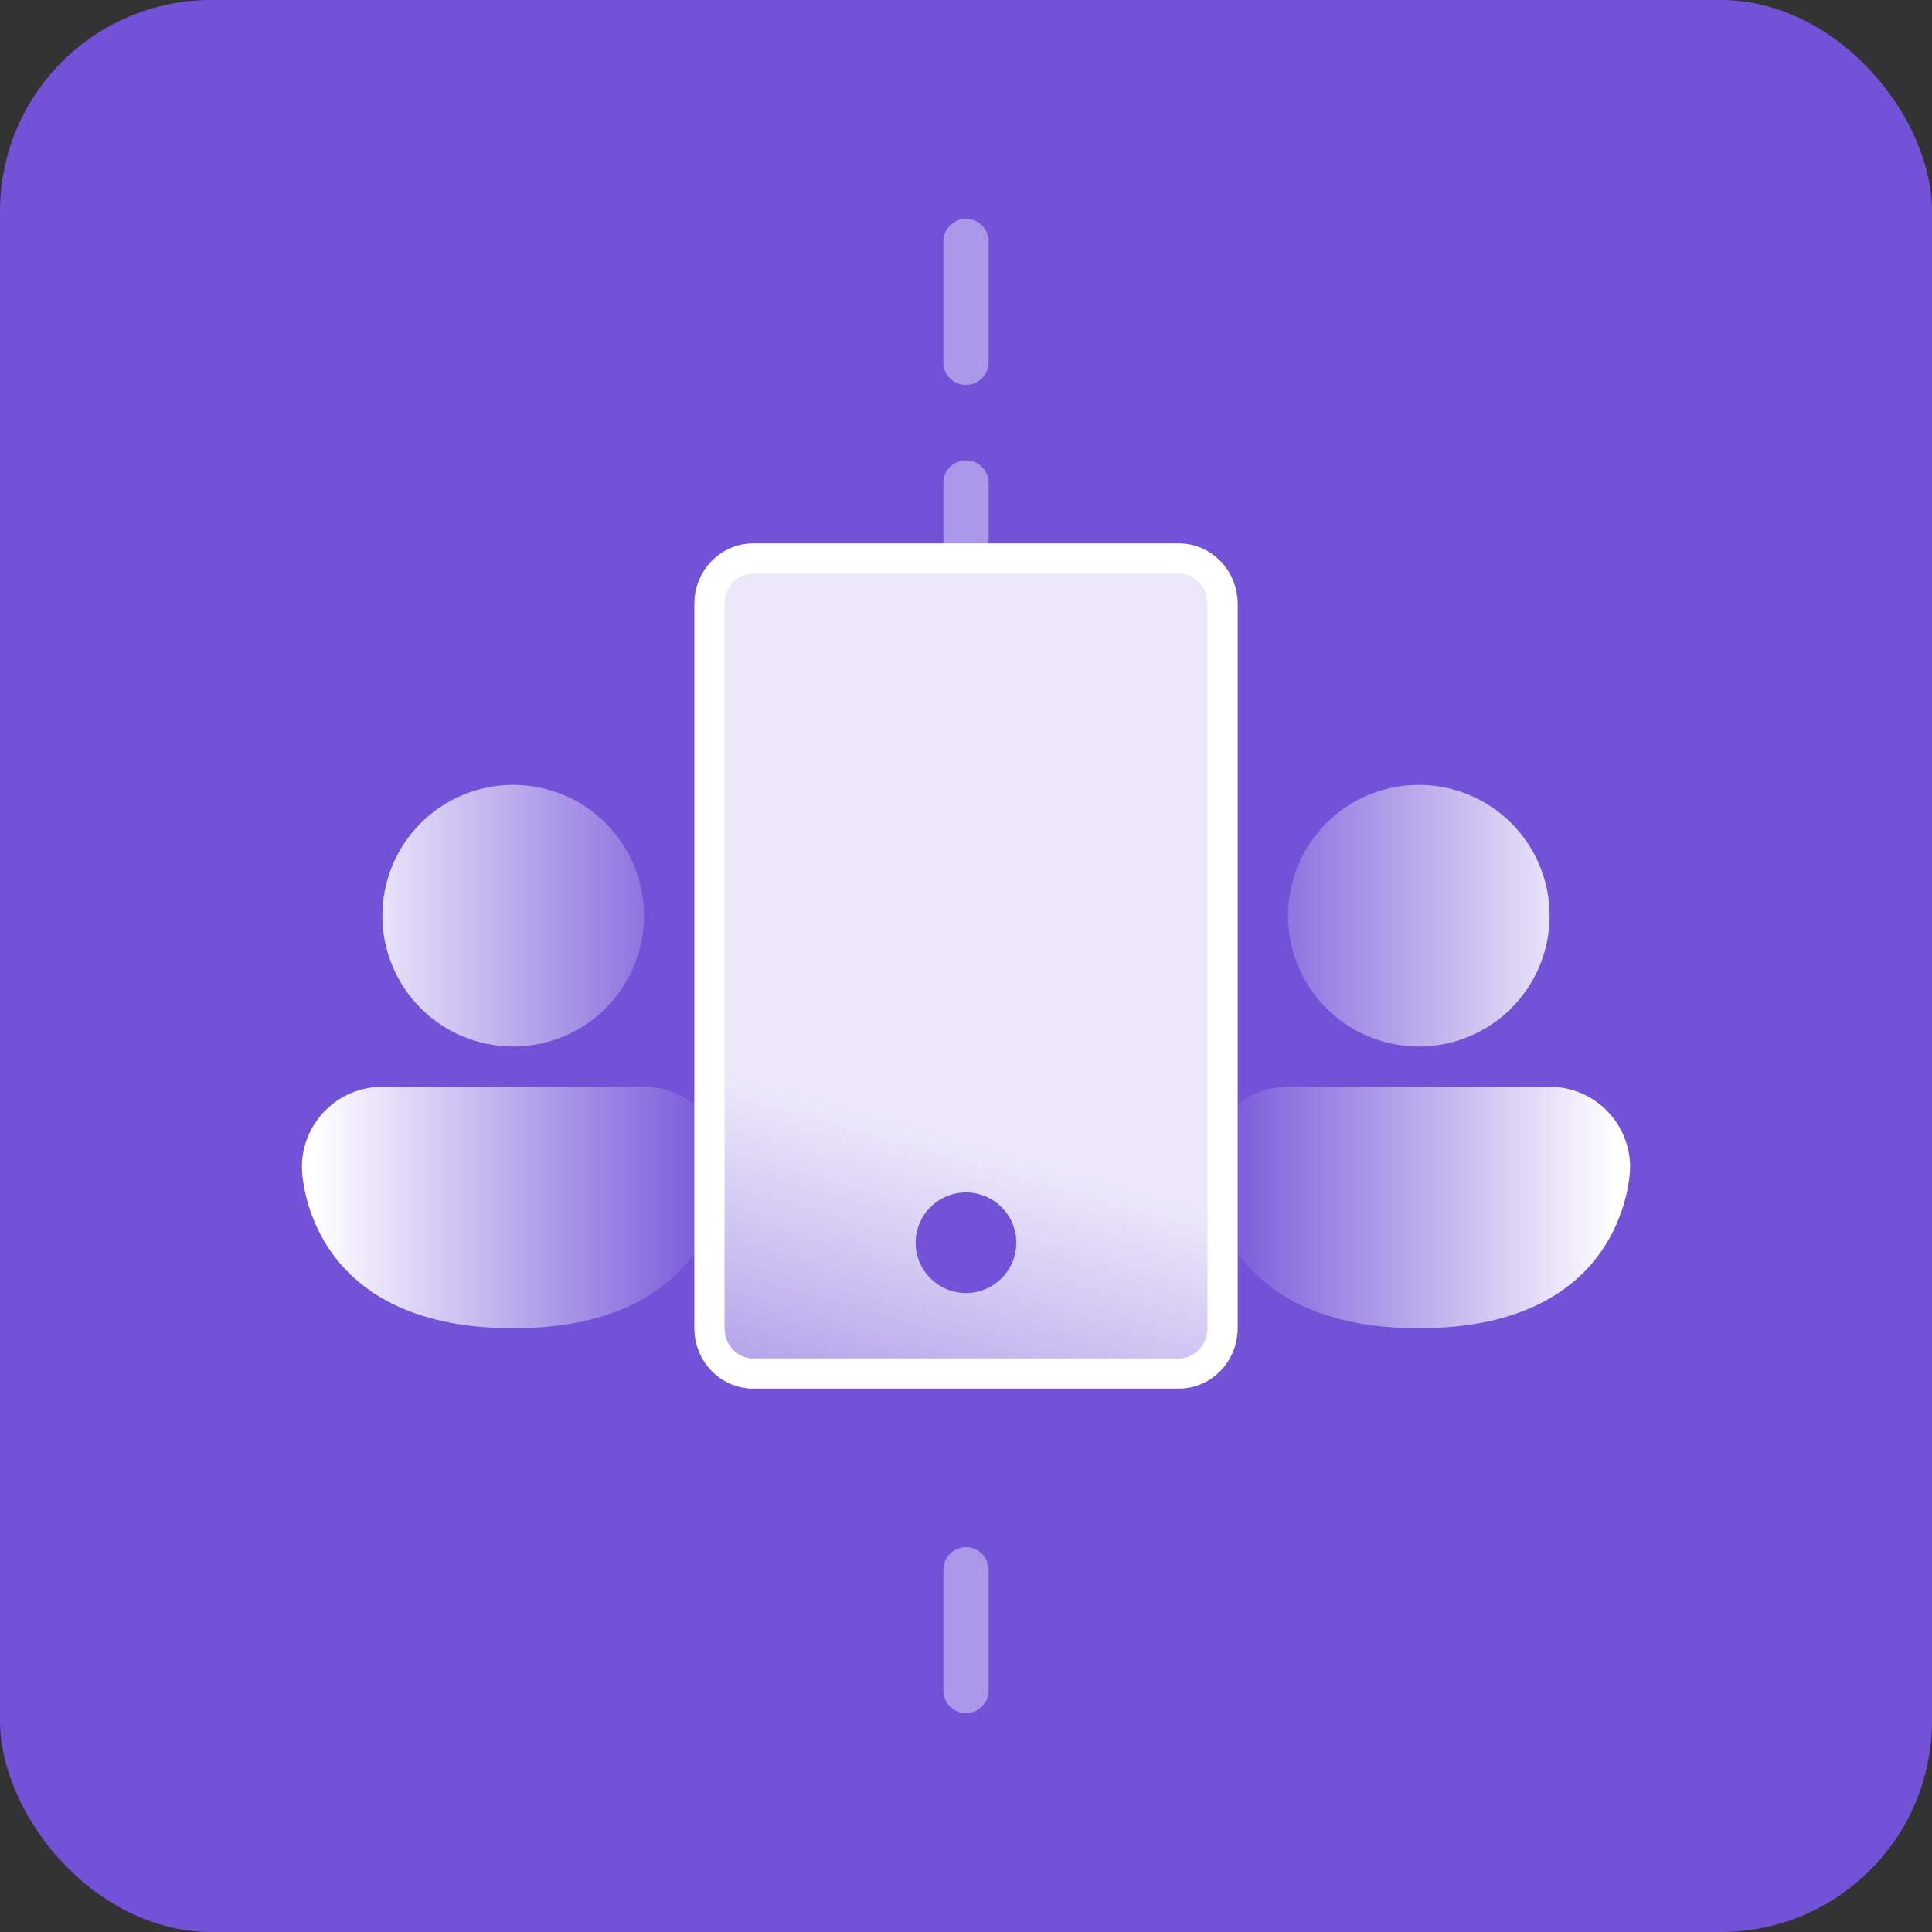
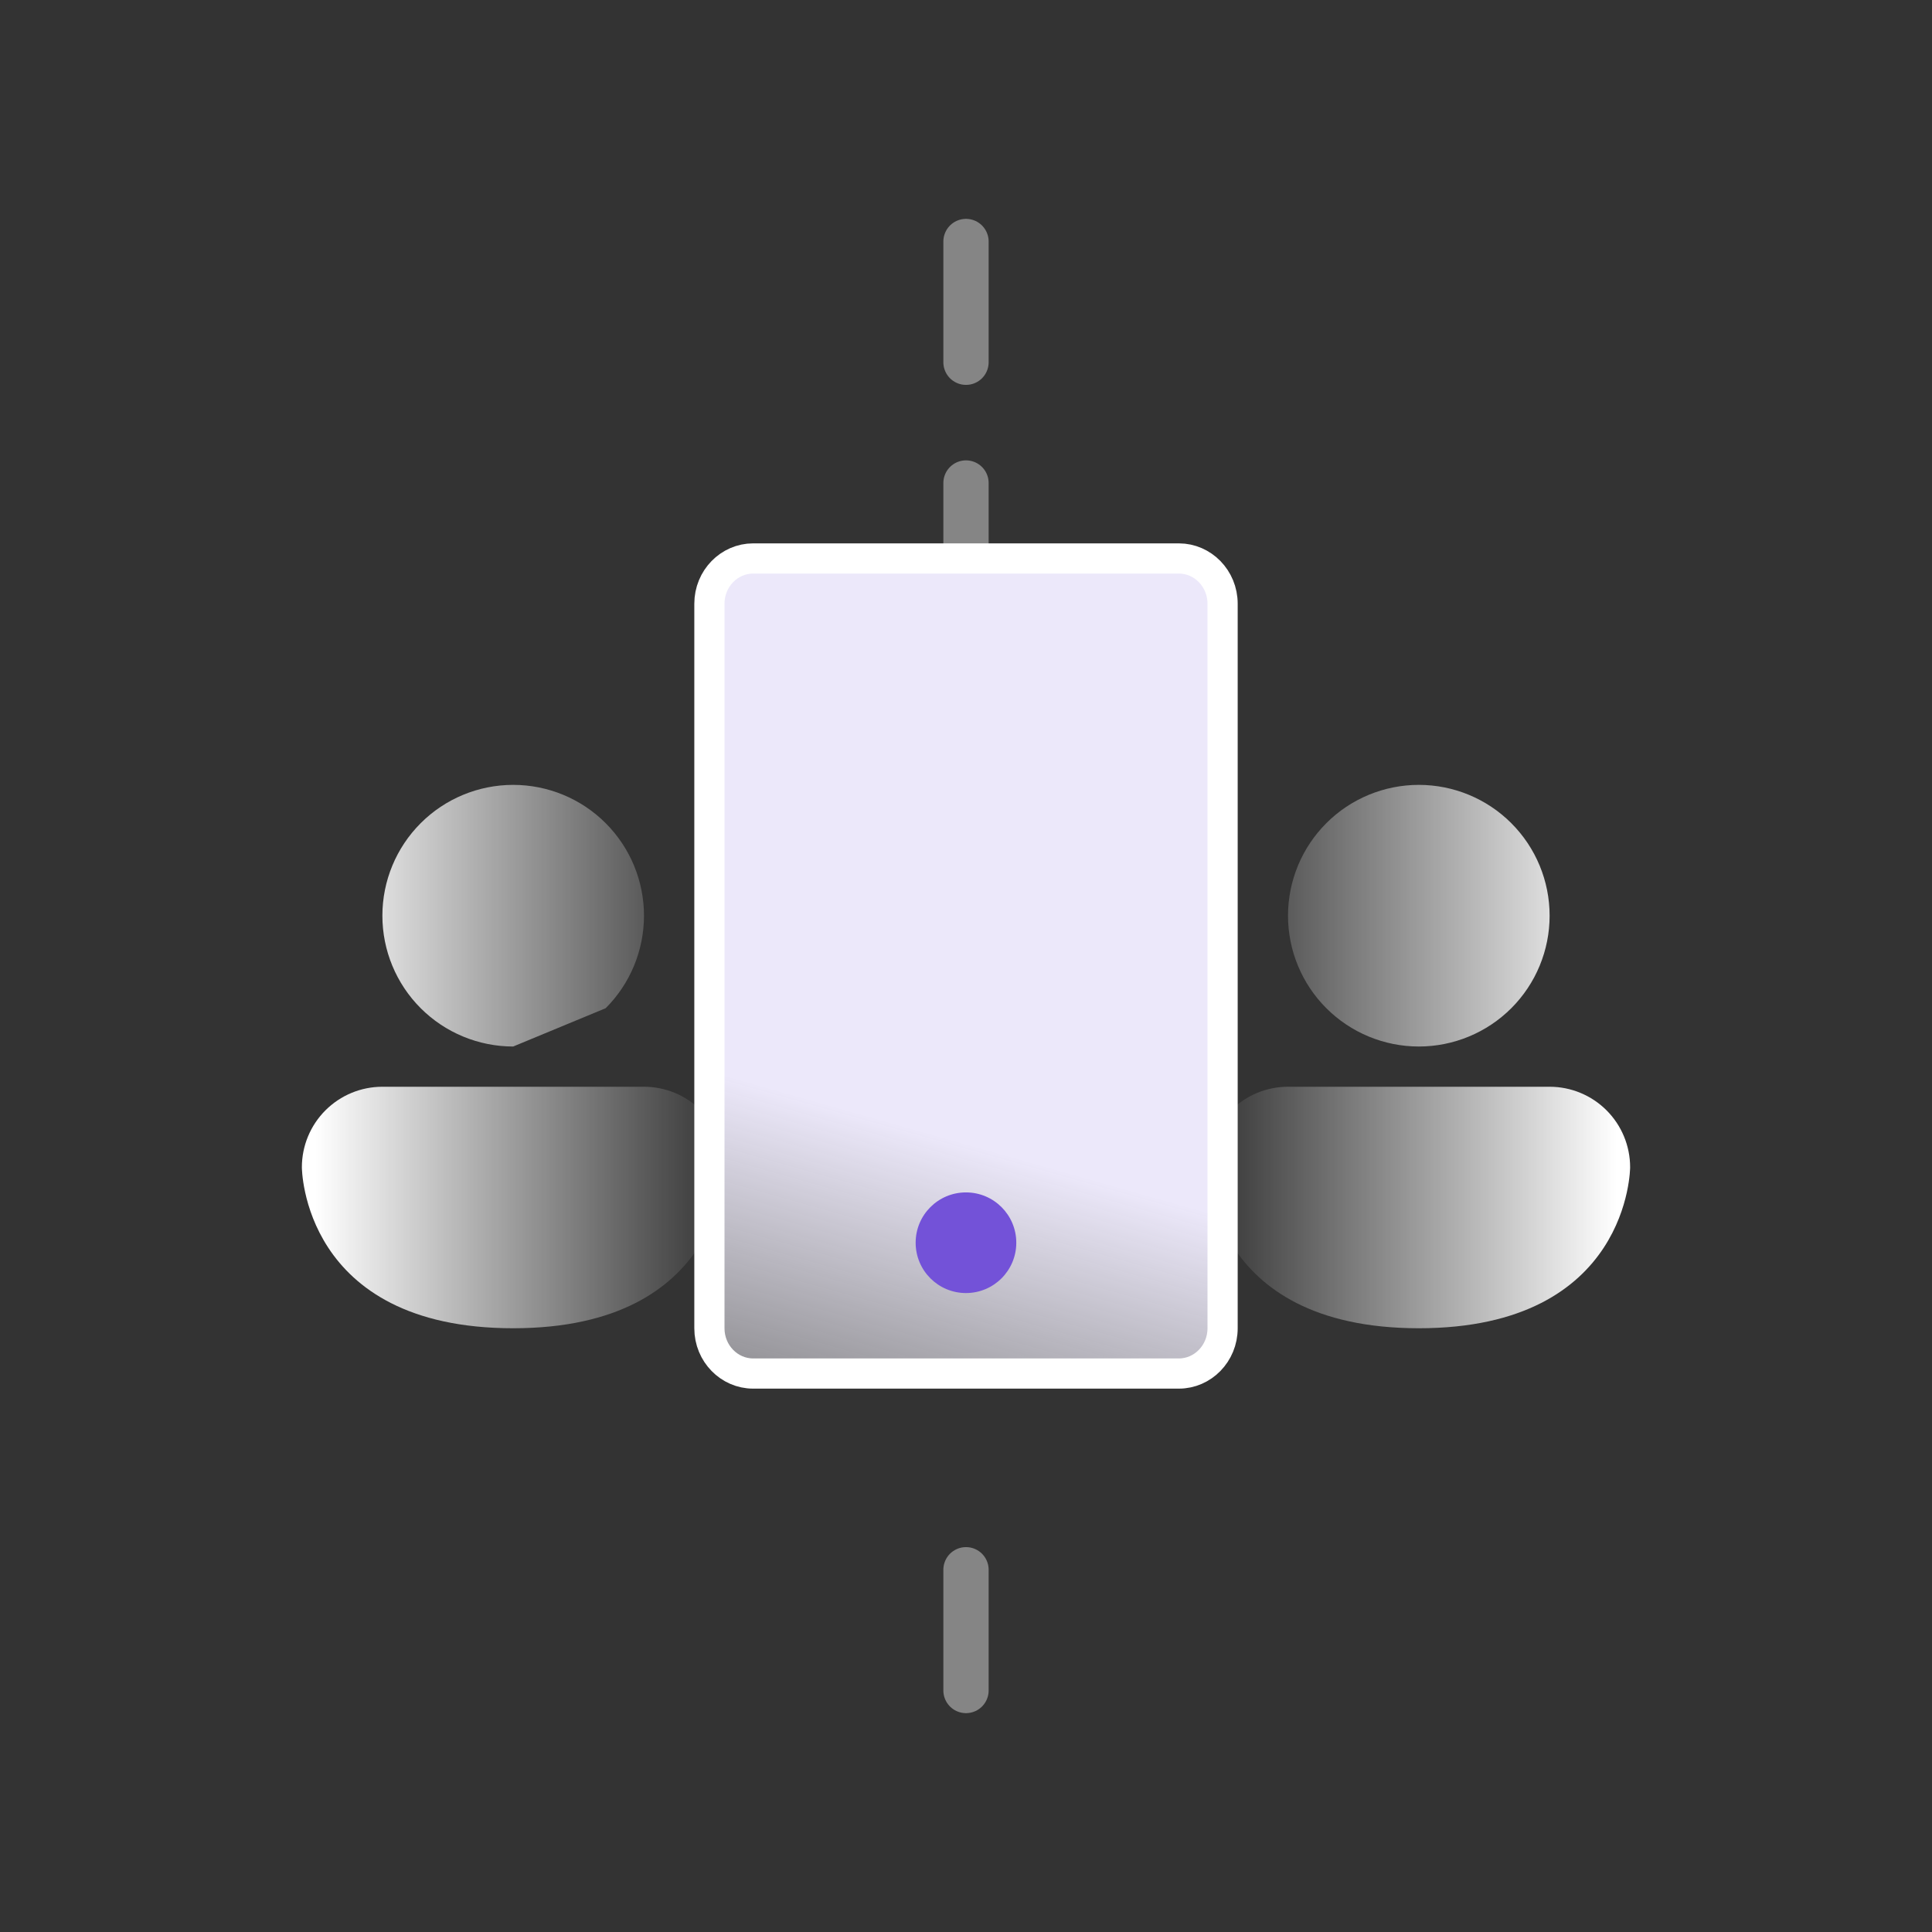
<svg xmlns="http://www.w3.org/2000/svg" width="64" height="64" viewBox="0 0 64 64" fill="none">
  <rect x="0" y="0" width="64" height="64" fill="#333333" stroke="none" />
-   <rect width="64" height="64" rx="7" fill="#7352D8" />
-   <path d="M17 34.667C15.851 34.667 14.748 34.21 13.936 33.398C13.123 32.585 12.667 31.483 12.667 30.333C12.667 29.184 13.123 28.082 13.936 27.269C14.748 26.456 15.851 26 17 26C18.149 26 19.252 26.456 20.064 27.269C20.877 28.082 21.333 29.184 21.333 30.333C21.333 31.483 20.877 32.585 20.064 33.398C19.252 34.21 18.149 34.667 17 34.667ZM24 38.667C24 37.959 23.719 37.281 23.219 36.781C22.719 36.281 22.041 36 21.333 36H12.667C11.959 36 11.281 36.281 10.781 36.781C10.281 37.281 10 37.959 10 38.667C10 38.667 10 44 17 44C24 44 24 38.667 24 38.667Z" fill="url(#paint0_linear_12717_4116)" />
+   <path d="M17 34.667C15.851 34.667 14.748 34.21 13.936 33.398C13.123 32.585 12.667 31.483 12.667 30.333C12.667 29.184 13.123 28.082 13.936 27.269C14.748 26.456 15.851 26 17 26C18.149 26 19.252 26.456 20.064 27.269C20.877 28.082 21.333 29.184 21.333 30.333C21.333 31.483 20.877 32.585 20.064 33.398ZM24 38.667C24 37.959 23.719 37.281 23.219 36.781C22.719 36.281 22.041 36 21.333 36H12.667C11.959 36 11.281 36.281 10.781 36.781C10.281 37.281 10 37.959 10 38.667C10 38.667 10 44 17 44C24 44 24 38.667 24 38.667Z" fill="url(#paint0_linear_12717_4116)" />
  <path d="M47 34.667C48.149 34.667 49.252 34.21 50.064 33.398C50.877 32.585 51.333 31.483 51.333 30.333C51.333 29.184 50.877 28.082 50.064 27.269C49.252 26.456 48.149 26 47 26C45.851 26 44.748 26.456 43.936 27.269C43.123 28.082 42.667 29.184 42.667 30.333C42.667 31.483 43.123 32.585 43.936 33.398C44.748 34.21 45.851 34.667 47 34.667ZM40 38.667C40 37.959 40.281 37.281 40.781 36.781C41.281 36.281 41.959 36 42.667 36H51.333C52.041 36 52.719 36.281 53.219 36.781C53.719 37.281 54 37.959 54 38.667C54 38.667 54 44 47 44C40 44 40 38.667 40 38.667Z" fill="url(#paint1_linear_12717_4116)" />
  <path opacity="0.4" d="M32 8V32M32 56V48.2" stroke="white" stroke-width="1.5" stroke-linecap="round" stroke-linejoin="round" stroke-dasharray="4 4" />
  <path d="M24.946 18.5H39.054C39.838 18.5 40.5 19.16 40.5 20V44C40.5 44.84 39.838 45.5 39.054 45.5H24.946C24.162 45.5 23.5 44.84 23.5 44V20C23.5 19.16 24.162 18.5 24.946 18.5Z" fill="url(#paint2_linear_12717_4116)" stroke="white" />
  <circle cx="31.999" cy="41.167" r="1.667" fill="#7352D8" />
  <defs>
    <linearGradient id="paint0_linear_12717_4116" x1="10.438" y1="35.9" x2="24" y2="35.9" gradientUnits="userSpaceOnUse">
      <stop stop-color="white" />
      <stop offset="1" stop-color="white" stop-opacity="0" />
    </linearGradient>
    <linearGradient id="paint1_linear_12717_4116" x1="53.562" y1="35.9" x2="40" y2="35.9" gradientUnits="userSpaceOnUse">
      <stop stop-color="white" />
      <stop offset="1" stop-color="white" stop-opacity="0" />
    </linearGradient>
    <linearGradient id="paint2_linear_12717_4116" x1="26.375" y1="36.278" x2="21.401" y2="53.815" gradientUnits="userSpaceOnUse">
      <stop stop-color="#ECE8FA" />
      <stop offset="1" stop-color="white" stop-opacity="0" />
    </linearGradient>
  </defs>
</svg>